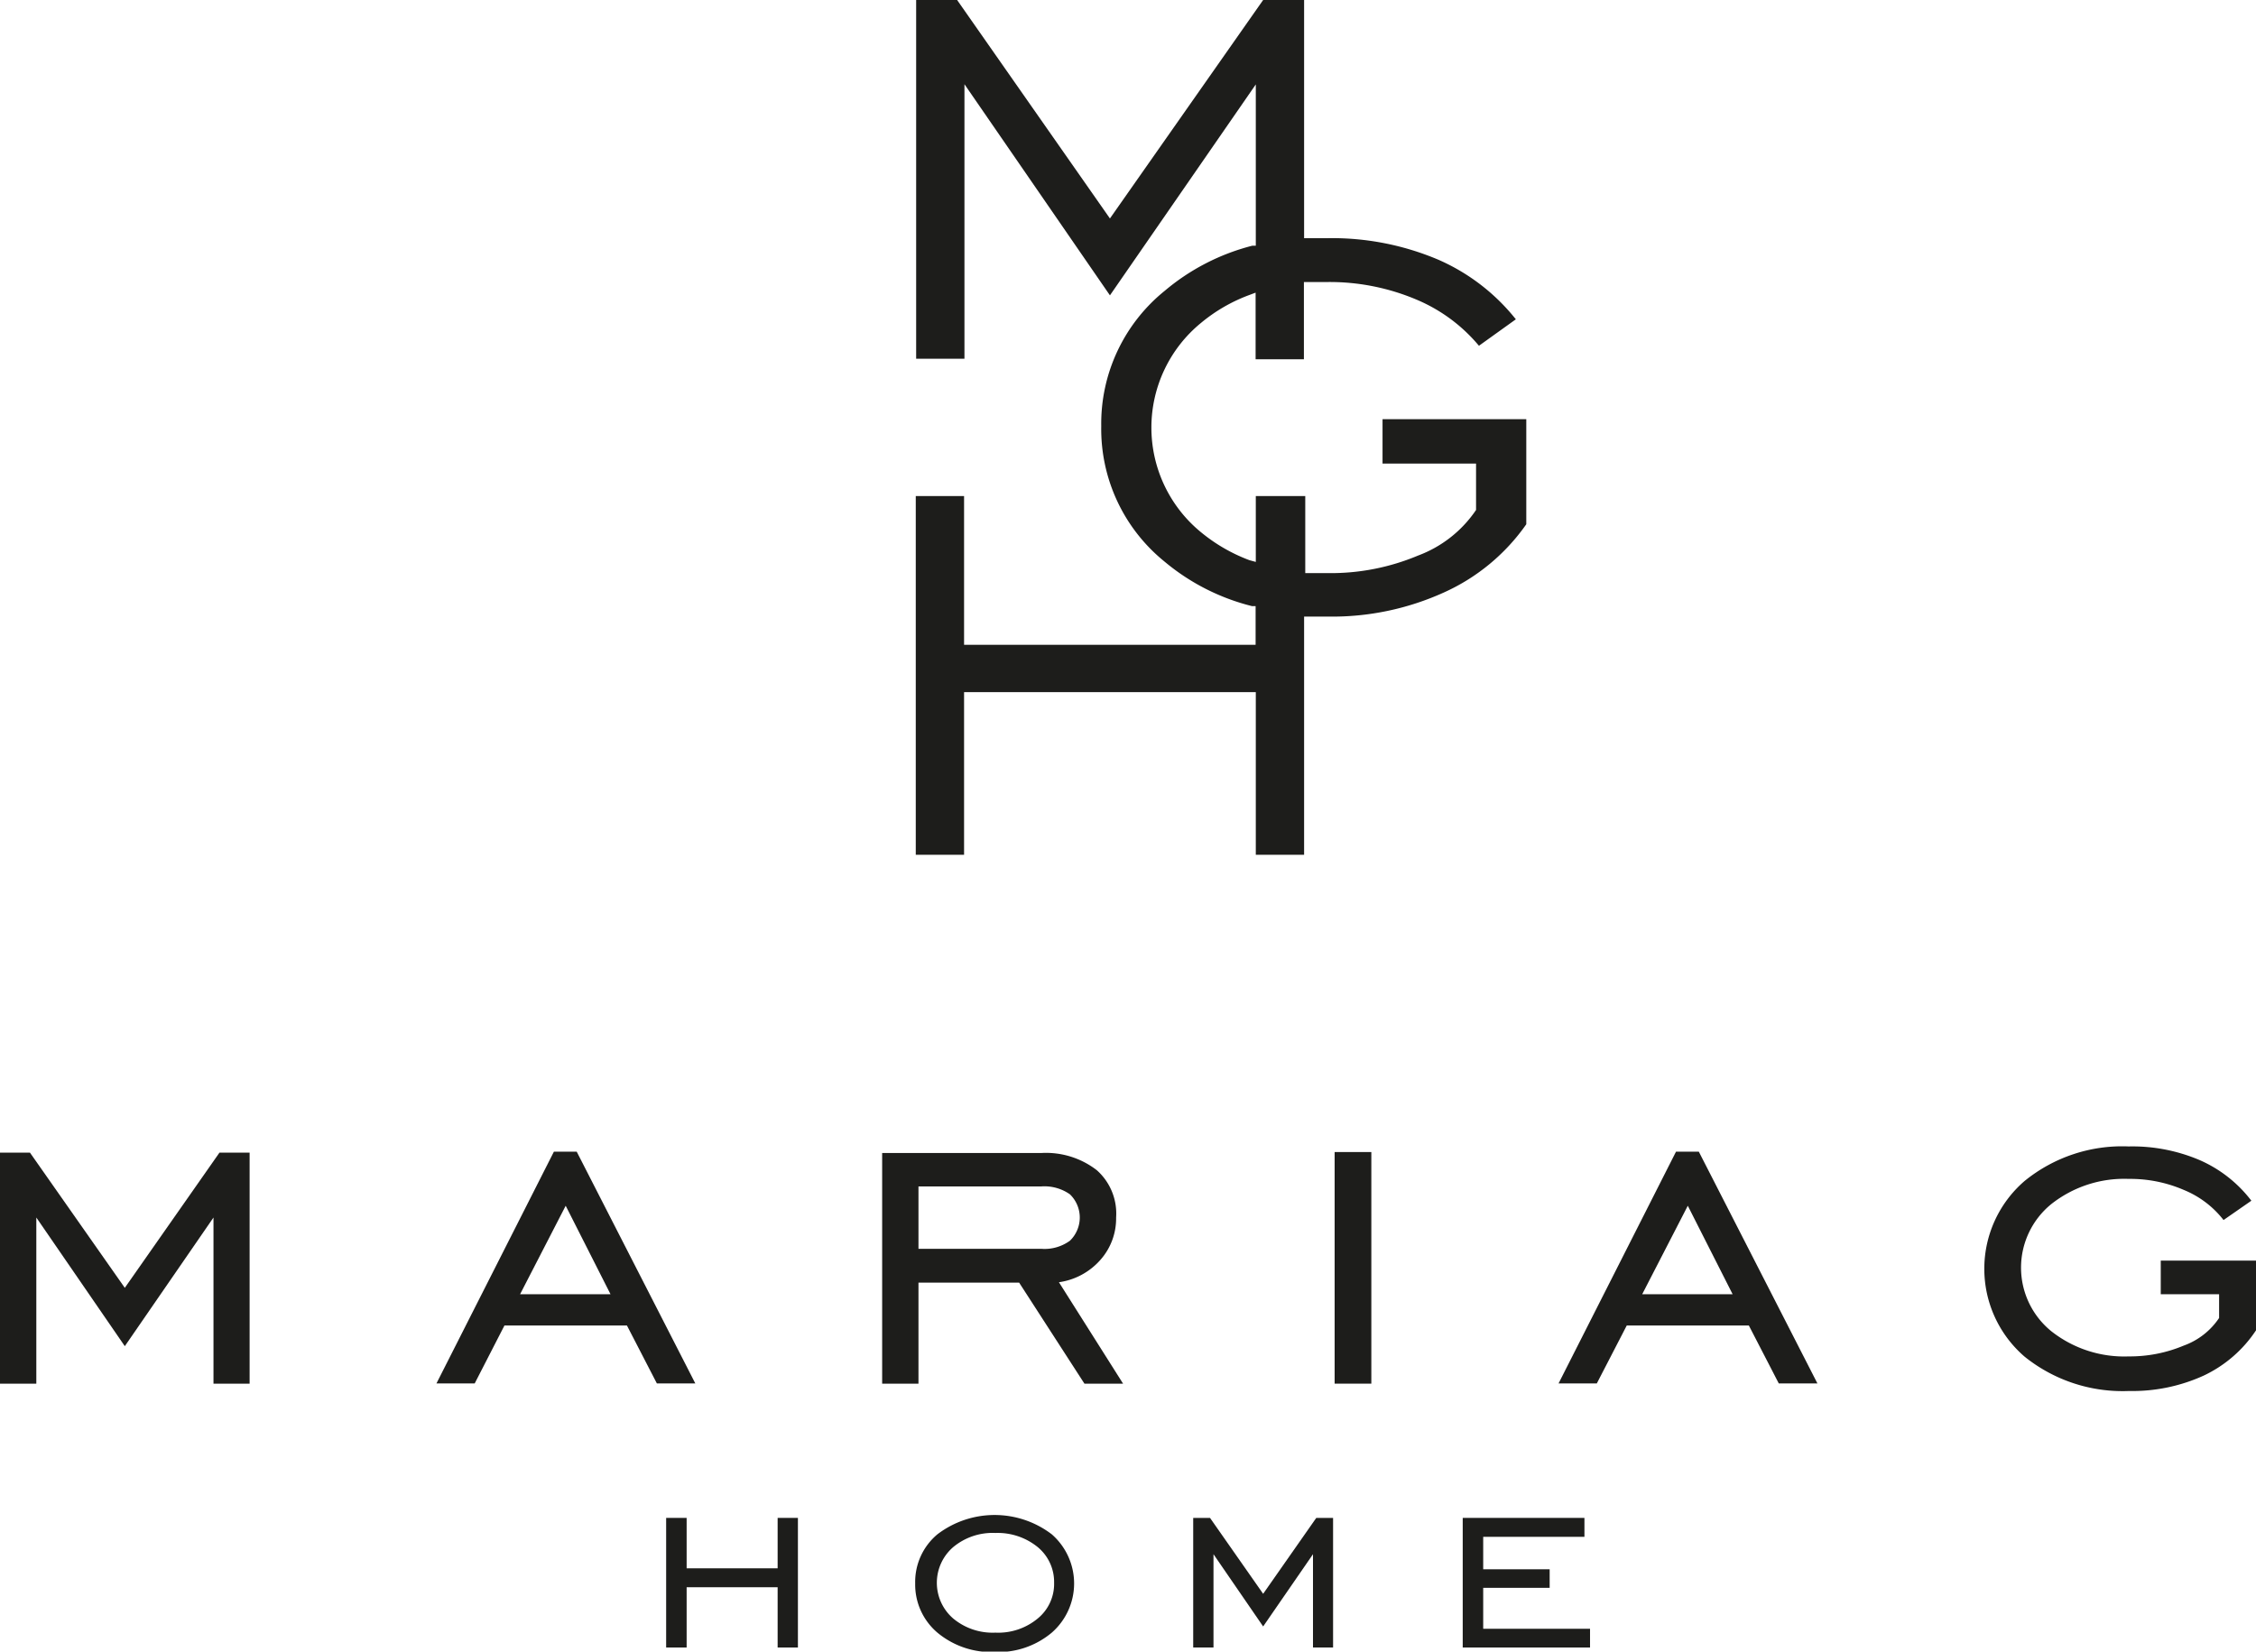
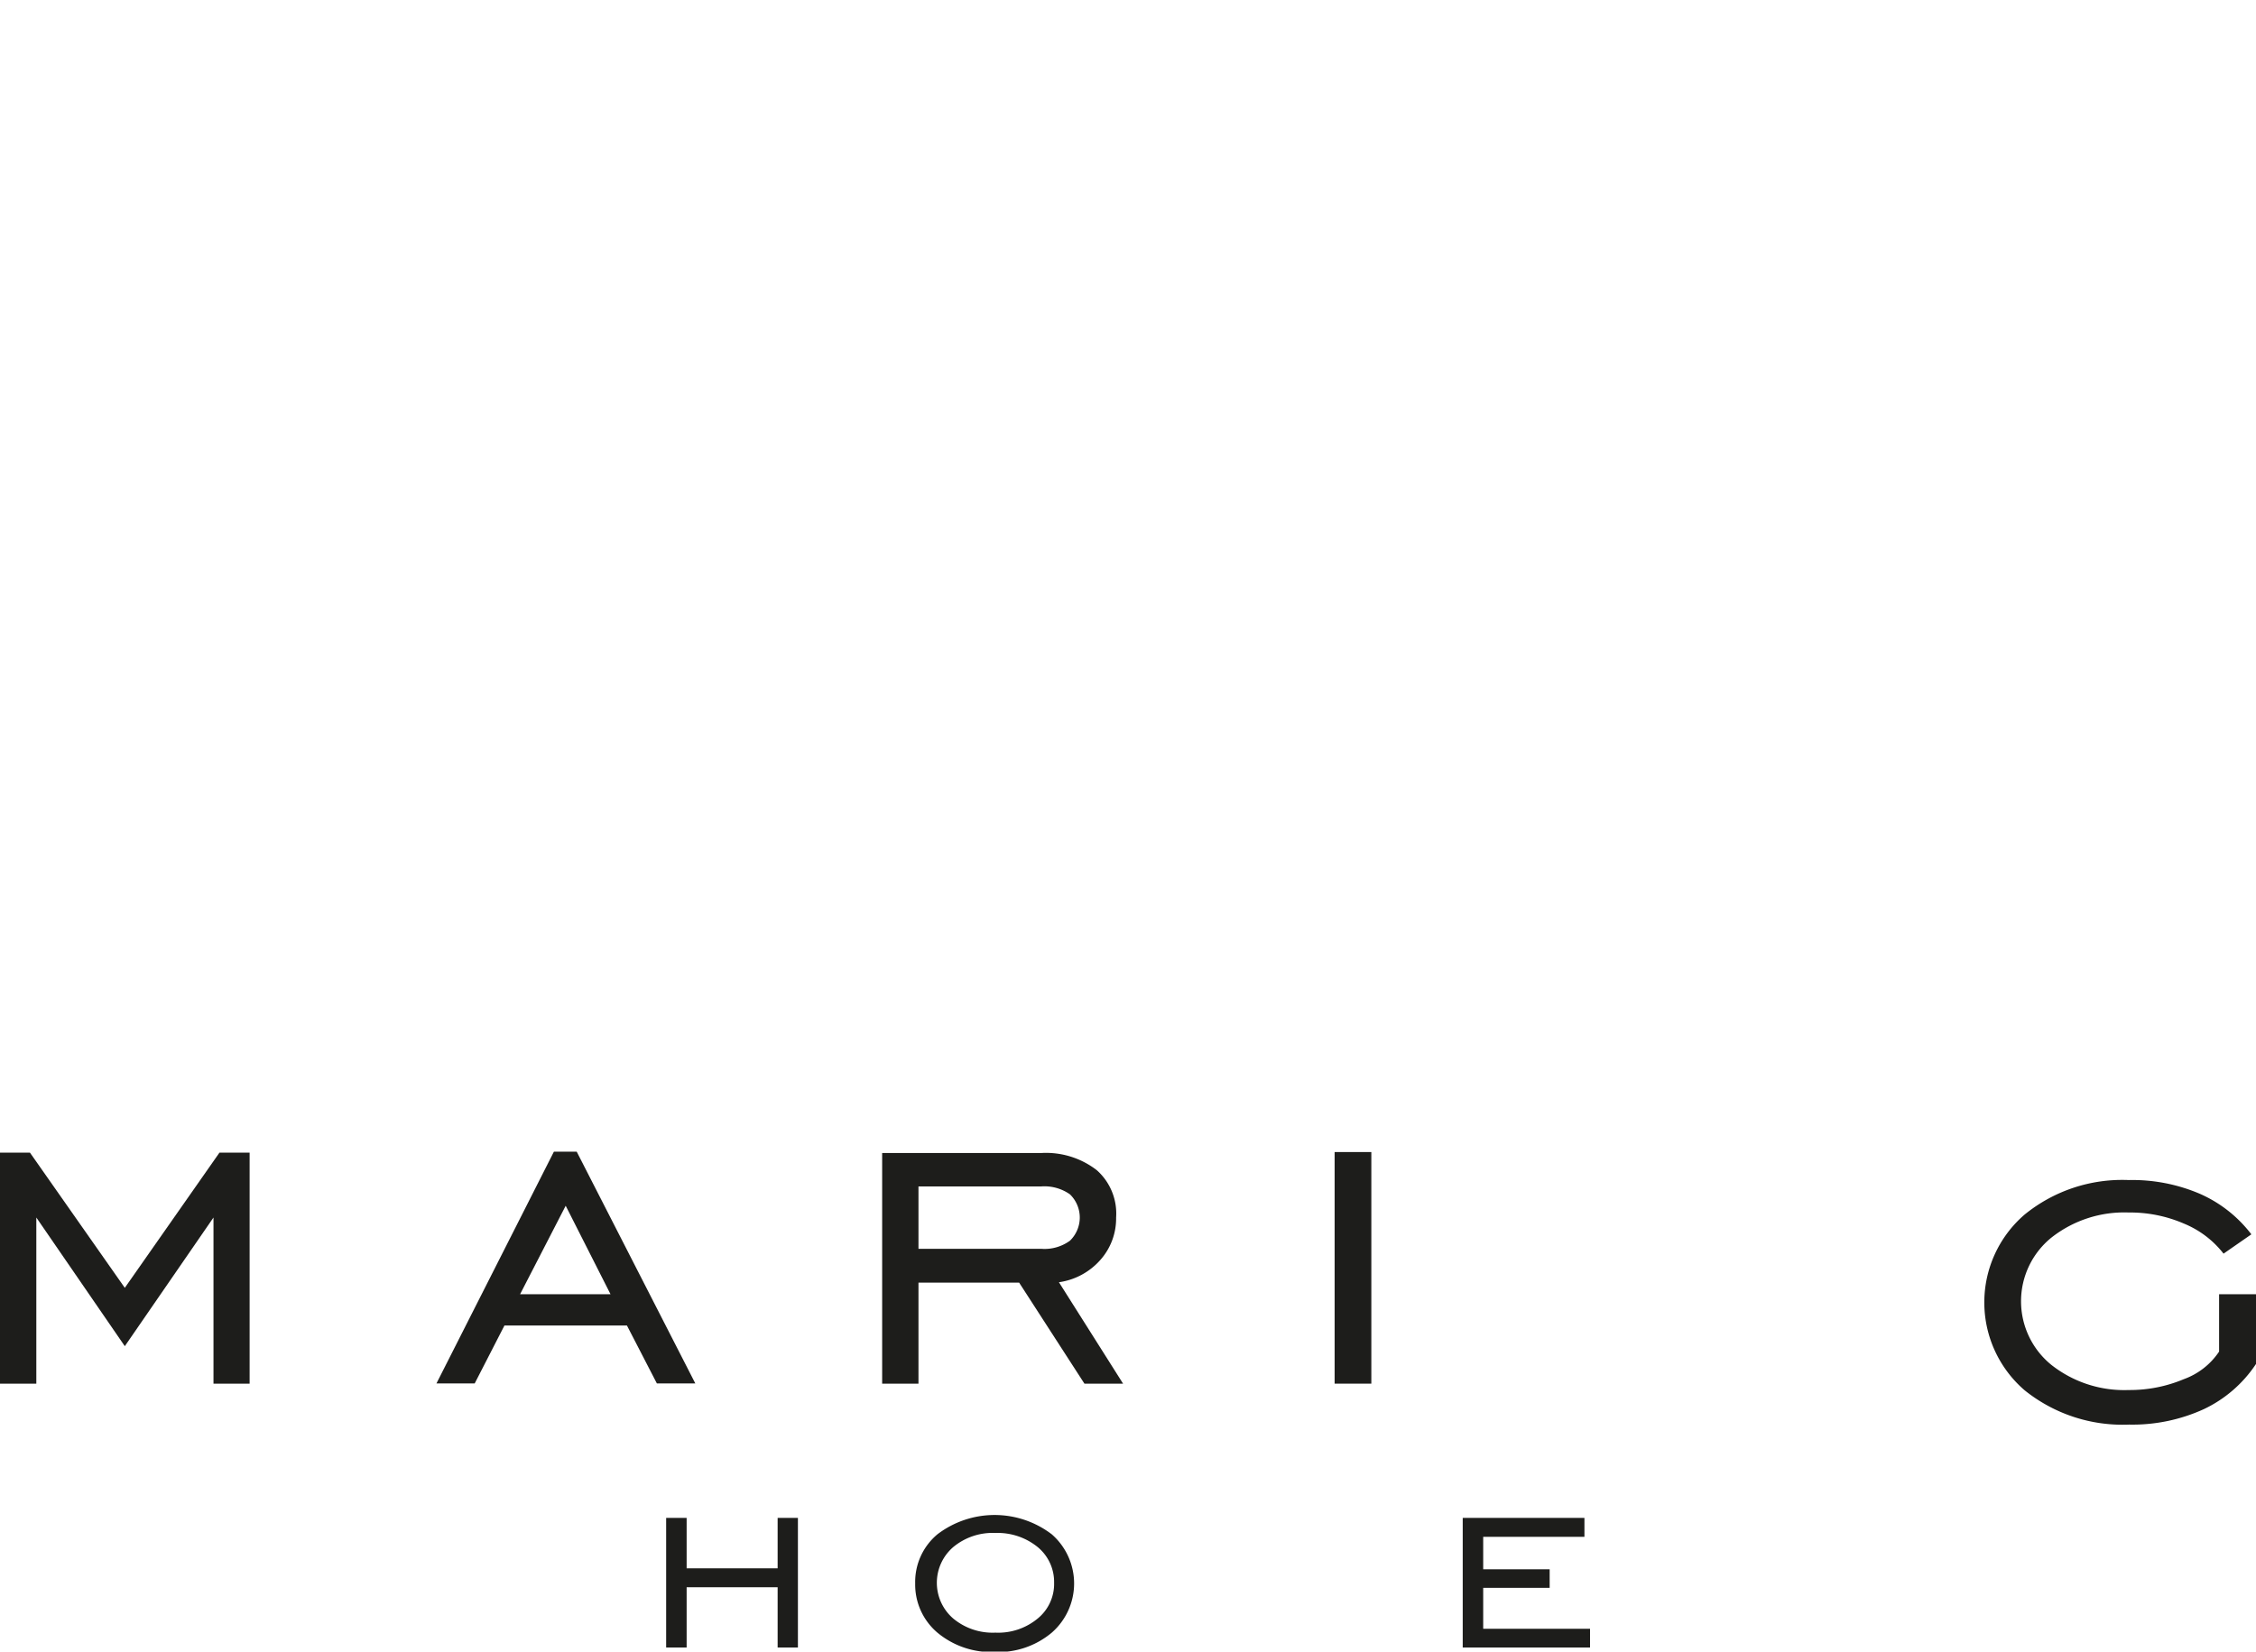
<svg xmlns="http://www.w3.org/2000/svg" viewBox="0 0 116.77 85.5">
  <defs>
    <style>.cls-1,.cls-2{fill:#1d1d1b;}.cls-1{fill-rule:evenodd;}</style>
  </defs>
  <title>mariag1</title>
  <g id="Слой_2" data-name="Слой 2">
    <g id="Слой_1-2" data-name="Слой 1">
-       <path class="cls-1" d="M71.56,24H76.4v2.35l0,.05a6.25,6.25,0,0,1-3,2.36,11.66,11.66,0,0,1-4.63.91q-.51,0-1,0l-.21,0V25.68H65v3.41L64.67,29a8.75,8.75,0,0,1-2.51-1.45,7,7,0,0,1,0-10.83,8.52,8.52,0,0,1,2.51-1.45l.32-.12v3.45h2.5v-4l.21,0c.34,0,.67,0,1,0a11.54,11.54,0,0,1,4.64.92,8.49,8.49,0,0,1,3.21,2.38l1.91-1.37a10.51,10.51,0,0,0-4-3.08,14.09,14.09,0,0,0-5.76-1.12c-.33,0-.65,0-1,0H67.5V0H65.38L57.45,11.31,49.54,0H47.42V18.57h2.5V4.36l7.53,10.93L65,4.37v8.35l-.18,0a11.38,11.38,0,0,0-4.54,2.34,8.84,8.84,0,0,0-3.28,7,8.83,8.83,0,0,0,3.26,7,11.32,11.32,0,0,0,4.55,2.32l.18,0v2H49.9V25.68H47.4V44.25h2.5V35.83H65v8.42h2.5V31.92h.24q.49,0,1,0a14,14,0,0,0,6-1.25A10.41,10.41,0,0,0,79,27.14V21.7H71.56V24Z" />
      <polygon class="cls-2" points="0 71.63 0 59.67 1.55 59.67 6.46 66.67 11.36 59.67 12.92 59.67 12.92 71.63 11.05 71.63 11.05 63.03 6.46 69.69 1.88 63.03 1.88 71.63 0 71.63 0 71.63" />
      <path class="cls-2" d="M26.92,67H31.6l-2.32-4.58L26.92,67Zm-4.33,4.62,6.08-12h1.18l6.14,12H34l-1.55-3H26.11l-1.54,3Z" />
      <path class="cls-2" d="M47.54,64.65H53.9a2.23,2.23,0,0,0,1.48-.42,1.67,1.67,0,0,0,0-2.4,2.29,2.29,0,0,0-1.48-.41H47.54v3.23Zm0,1.75v5.23H45.66V59.69H53.9a4.29,4.29,0,0,1,2.87.89,3,3,0,0,1,1,2.45,3.23,3.23,0,0,1-.82,2.2,3.51,3.51,0,0,1-2.14,1.15l3.32,5.25h-2L52.75,66.4Z" />
      <polygon class="cls-2" points="69.08 71.63 69.08 59.64 70.98 59.64 70.98 71.63 69.08 71.63 69.08 71.63" />
-       <path class="cls-2" d="M85,67h4.68l-2.32-4.58L85,67Zm-4.33,4.62,6.08-12h1.18l6.14,12h-2l-1.55-3H84.2l-1.55,3Z" />
-       <path class="cls-2" d="M111.84,67V65.26h4.93v3.61a6.64,6.64,0,0,1-2.7,2.34,8.89,8.89,0,0,1-3.87.8,8.09,8.09,0,0,1-5.41-1.78,6,6,0,0,1,0-9.09,8,8,0,0,1,5.39-1.79,8.88,8.88,0,0,1,3.68.71,6.78,6.78,0,0,1,2.67,2.1l-1.44,1a5,5,0,0,0-2.06-1.56,7,7,0,0,0-2.85-.57,6.09,6.09,0,0,0-4,1.3,4.24,4.24,0,0,0,0,6.59,6.09,6.09,0,0,0,4,1.3,7.21,7.21,0,0,0,2.85-.56,3.72,3.72,0,0,0,1.83-1.43V67Z" />
+       <path class="cls-2" d="M111.84,67h4.93v3.61a6.64,6.64,0,0,1-2.7,2.34,8.89,8.89,0,0,1-3.87.8,8.09,8.09,0,0,1-5.41-1.78,6,6,0,0,1,0-9.09,8,8,0,0,1,5.39-1.79,8.88,8.88,0,0,1,3.68.71,6.78,6.78,0,0,1,2.67,2.1l-1.44,1a5,5,0,0,0-2.06-1.56,7,7,0,0,0-2.85-.57,6.09,6.09,0,0,0-4,1.3,4.24,4.24,0,0,0,0,6.59,6.09,6.09,0,0,0,4,1.3,7.21,7.21,0,0,0,2.85-.56,3.72,3.72,0,0,0,1.83-1.43V67Z" />
      <polygon class="cls-2" points="35.54 82.17 35.54 85.29 34.48 85.29 34.48 78.58 35.54 78.58 35.54 81.19 40.25 81.19 40.25 78.58 41.3 78.58 41.3 85.29 40.25 85.29 40.25 82.17 35.54 82.17 35.54 82.17" />
      <path class="cls-2" d="M51.52,84.52a3.2,3.2,0,0,0,2.19-.73,2.31,2.31,0,0,0,.85-1.85,2.34,2.34,0,0,0-.85-1.85,3.29,3.29,0,0,0-2.19-.73,3.19,3.19,0,0,0-2.18.73,2.44,2.44,0,0,0,0,3.7,3.19,3.19,0,0,0,2.18.73Zm0,1a4.35,4.35,0,0,1-3-1,3.26,3.26,0,0,1-1.15-2.55,3.21,3.21,0,0,1,1.15-2.54,4.88,4.88,0,0,1,5.92,0,3.38,3.38,0,0,1,0,5.09,4.31,4.31,0,0,1-3,1Z" />
-       <polygon class="cls-2" points="61.76 85.29 61.76 78.58 62.63 78.58 65.38 82.51 68.13 78.58 69 78.58 69 85.29 67.96 85.29 67.96 80.46 65.38 84.2 62.81 80.46 62.81 85.29 61.76 85.29 61.76 85.29" />
      <polygon class="cls-2" points="75.71 85.29 75.71 78.58 82.01 78.58 82.01 79.56 76.77 79.56 76.77 81.24 80.21 81.24 80.21 82.2 76.77 82.2 76.77 84.32 82.3 84.32 82.3 85.29 75.71 85.29 75.71 85.29" />
    </g>
  </g>
</svg>